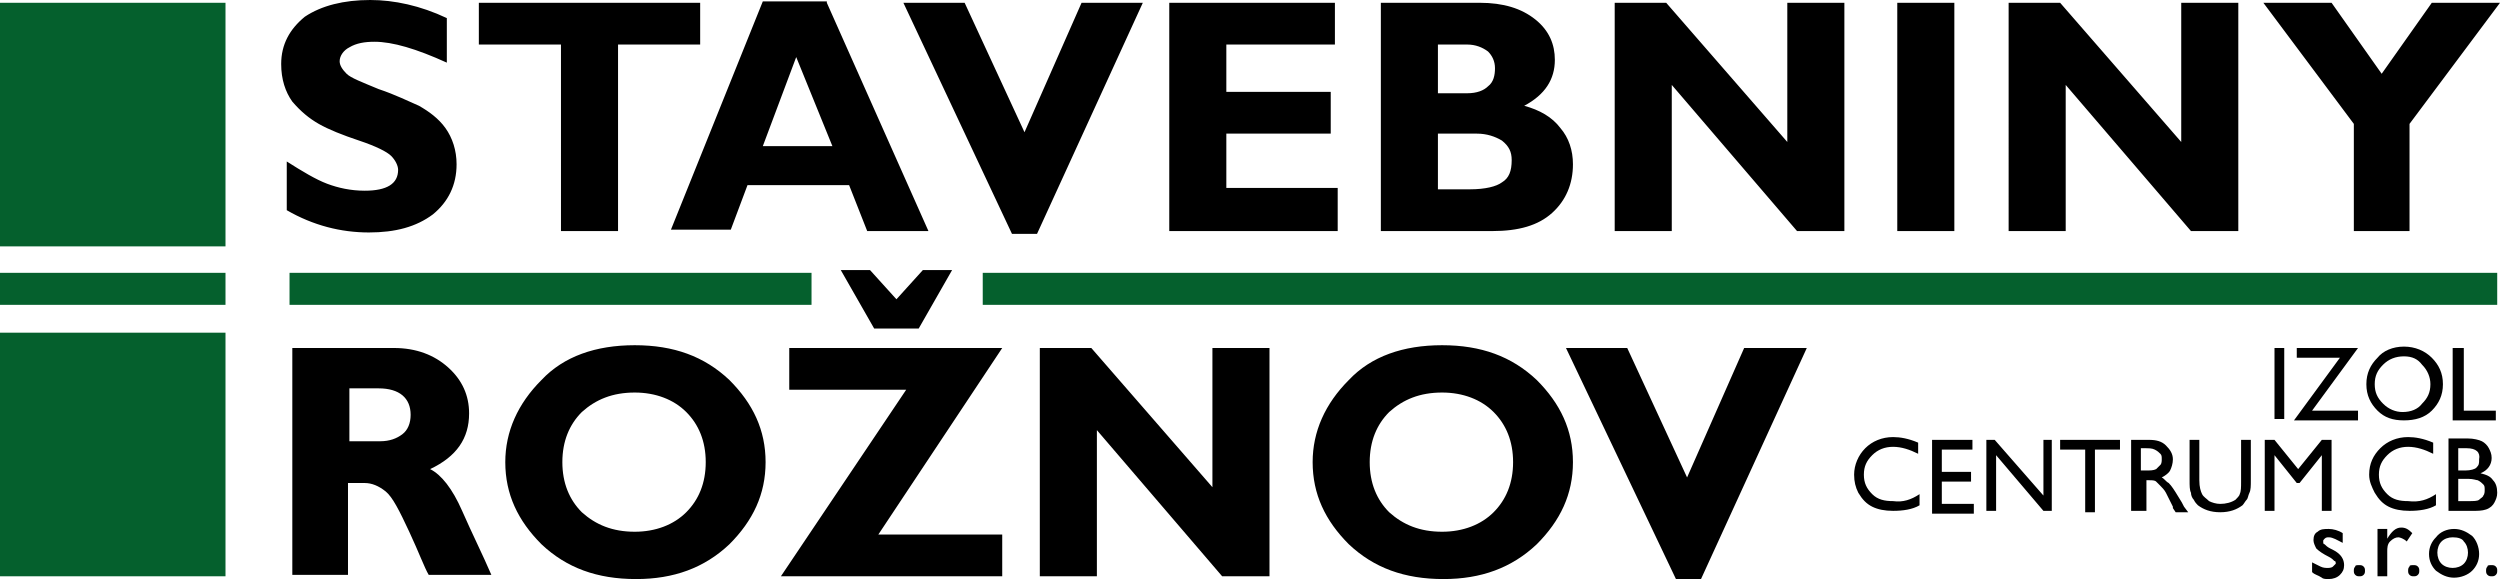
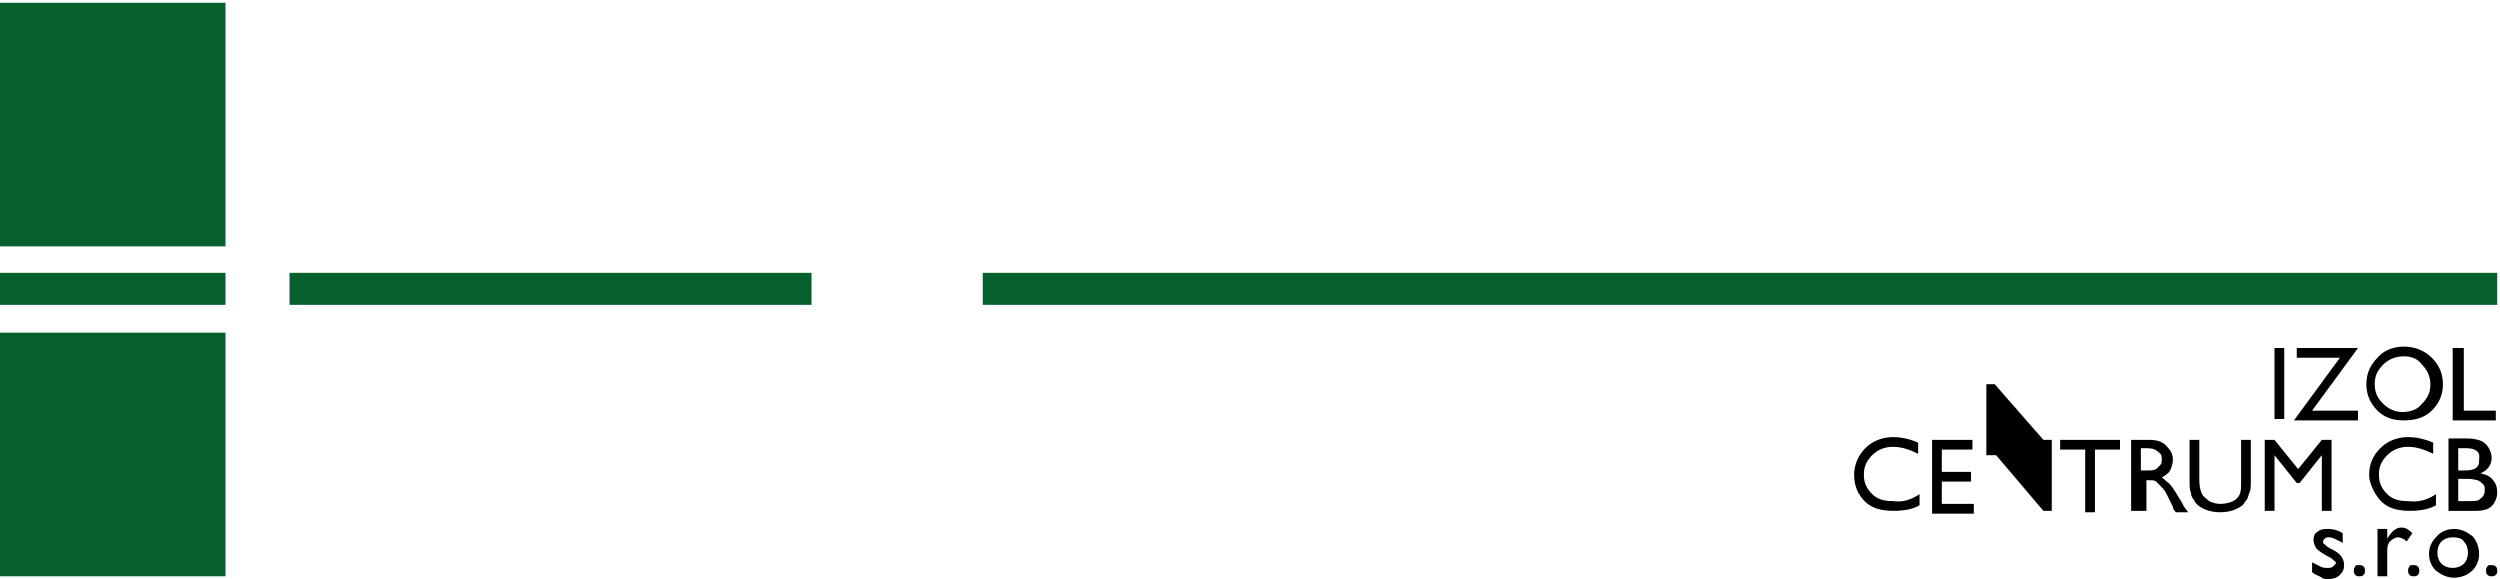
<svg xmlns="http://www.w3.org/2000/svg" version="1.1" id="Vrstva_1" x="0px" y="0px" viewBox="0 0 179.6 41.6" style="enable-background:new 0 0 179.6 41.6;" xml:space="preserve">
  <style type="text/css">
	.st0{fill-rule:evenodd;clip-rule:evenodd;fill:#05602D;}
</style>
  <g>
-     <path d="M32.1,1.3v3.2c-2.2-1-3.9-1.5-5.2-1.5c-0.7,0-1.3,0.1-1.8,0.4c-0.4,0.2-0.7,0.6-0.7,1c0,0.3,0.2,0.6,0.5,0.9   c0.3,0.3,1.1,0.6,2.3,1.1c1.2,0.4,2.2,0.9,2.9,1.2c0.7,0.4,1.4,0.9,1.9,1.6c0.5,0.7,0.8,1.6,0.8,2.6c0,1.5-0.6,2.7-1.7,3.6   c-1.2,0.9-2.7,1.3-4.6,1.3c-2,0-4-0.5-5.9-1.6v-3.5c1.1,0.7,2.1,1.3,2.9,1.6c0.8,0.3,1.7,0.5,2.7,0.5c1.6,0,2.4-0.5,2.4-1.5   c0-0.3-0.2-0.7-0.5-1c-0.3-0.3-1.1-0.7-2.3-1.1c-1.2-0.4-2.2-0.8-2.9-1.2c-0.7-0.4-1.3-0.9-1.9-1.6c-0.5-0.7-0.8-1.6-0.8-2.7   c0-1.4,0.6-2.5,1.7-3.4C23.1,0.4,24.7,0,26.6,0C28.3,0,30.2,0.4,32.1,1.3L32.1,1.3z M50.3,0.2v3h-5.9v13.4h-4.1V3.2h-5.9v-3H50.3   L50.3,0.2z M59.4,0.2l7.3,16.4h-4.4L61,13.3h-7.3l-1.2,3.2h-4.3l6.6-16.4H59.4L59.4,0.2z M59.8,10.5l-2.6-6.4l-2.4,6.4H59.8   L59.8,10.5z M82.1,0.2l-7.6,16.6h-1.8L64.9,0.2h4.4l4.3,9.3l4.1-9.3H82.1L82.1,0.2z M96.1,13.6v3H84V0.2h11.9v3h-7.8v3.4h7.5v3   h-7.5v3.9H96.1L96.1,13.6z M99.2,0.2h7.1c1.7,0,3,0.4,4,1.2c1,0.8,1.4,1.8,1.4,2.9c0,1.4-0.7,2.5-2.2,3.3c1.1,0.3,2,0.8,2.6,1.6   c0.6,0.7,0.9,1.6,0.9,2.6c0,1.4-0.5,2.6-1.5,3.5c-1,0.9-2.4,1.3-4.3,1.3h-8V0.2L99.2,0.2z M103.3,3.2v3.5h2.1   c0.7,0,1.2-0.2,1.5-0.5c0.4-0.3,0.5-0.8,0.5-1.3c0-0.5-0.2-0.9-0.5-1.2c-0.4-0.3-0.9-0.5-1.5-0.5H103.3L103.3,3.2z M103.3,9.7v3.9   h2.3c1.1,0,1.9-0.2,2.3-0.5c0.5-0.3,0.7-0.8,0.7-1.6c0-0.6-0.2-1-0.7-1.4c-0.5-0.3-1.1-0.5-1.8-0.5H103.3L103.3,9.7z M132.5,0.2   v16.4h-3.4l-9-10.5v10.5H116V0.2h3.7l8.7,10v-10H132.5L132.5,0.2z M140.4,0.2v16.4h-4.1V0.2H140.4L140.4,0.2z M160.8,0.2v16.4h-3.4   l-9-10.5v10.5h-4.1V0.2h3.7l8.7,10v-10H160.8L160.8,0.2z M169.1,16.6V8.9l-6.5-8.7h4.9l3.6,5.1l3.6-5.1h4.9l-6.5,8.7v7.7H169.1   L169.1,16.6z M21,25h7.3c1.6,0,2.9,0.5,3.9,1.4c1,0.9,1.5,2,1.5,3.3c0,1.8-0.9,3.1-2.8,4c0.8,0.4,1.6,1.4,2.3,3   c0.7,1.6,1.5,3.2,2.1,4.6h-4.5c-0.3-0.5-0.7-1.6-1.4-3.1c-0.7-1.5-1.2-2.5-1.7-2.9c-0.5-0.4-1-0.6-1.5-0.6h-1.2v6.6H21V25L21,25z    M25.1,28v3.7h2.2c0.7,0,1.2-0.2,1.6-0.5c0.4-0.3,0.6-0.8,0.6-1.4c0-1.2-0.8-1.9-2.3-1.9H25.1L25.1,28z M45.6,24.8   c2.8,0,5,0.8,6.8,2.5c1.7,1.7,2.6,3.6,2.6,5.9c0,2.3-0.9,4.2-2.6,5.9c-1.8,1.7-4,2.5-6.7,2.5c-2.8,0-5-0.8-6.8-2.5   c-1.7-1.7-2.6-3.6-2.6-5.9c0-2.2,0.9-4.2,2.6-5.9C40.5,25.6,42.8,24.8,45.6,24.8L45.6,24.8z M45.6,38.2c1.5,0,2.8-0.5,3.7-1.4   c0.9-0.9,1.4-2.1,1.4-3.6c0-1.5-0.5-2.7-1.4-3.6c-0.9-0.9-2.2-1.4-3.7-1.4c-1.6,0-2.8,0.5-3.8,1.4c-0.9,0.9-1.4,2.1-1.4,3.6   c0,1.5,0.5,2.7,1.4,3.6C42.8,37.7,44,38.2,45.6,38.2L45.6,38.2z M72,25l-8.9,13.4H72v3H56.1l9-13.4h-8.4v-3H72L72,25z M62.8,23.6   l-2.4-4.2h2.1l1.9,2.1l1.9-2.1h2.1l-2.4,4.2H62.8L62.8,23.6z M91.2,25v16.4h-3.4l-9-10.5v10.5h-4.1V25h3.7l8.7,10V25H91.2L91.2,25z    M103.6,24.8c2.8,0,5,0.8,6.8,2.5c1.7,1.7,2.6,3.6,2.6,5.9c0,2.3-0.9,4.2-2.6,5.9c-1.8,1.7-4,2.5-6.7,2.5c-2.8,0-5-0.8-6.8-2.5   c-1.7-1.7-2.6-3.6-2.6-5.9c0-2.2,0.9-4.2,2.6-5.9C98.5,25.6,100.8,24.8,103.6,24.8L103.6,24.8z M103.6,38.2c1.5,0,2.8-0.5,3.7-1.4   c0.9-0.9,1.4-2.1,1.4-3.6c0-1.5-0.5-2.7-1.4-3.6c-0.9-0.9-2.2-1.4-3.7-1.4c-1.6,0-2.8,0.5-3.8,1.4c-0.9,0.9-1.4,2.1-1.4,3.6   c0,1.5,0.5,2.7,1.4,3.6C100.8,37.7,102,38.2,103.6,38.2L103.6,38.2z M129.8,25l-7.6,16.6h-1.8L112.5,25h4.4l4.3,9.3l4.1-9.3H129.8   L129.8,25z" />
    <polygon class="st0" points="130,21.9 116.7,21.9 70.6,21.9 70.6,19.6 116.7,19.6 130,19.6 179.4,19.6 179.4,21.9 130,21.9  " />
    <polygon class="st0" points="20.8,21.9 58.3,21.9 58.3,19.6 20.8,19.6 20.8,21.9  " />
    <polygon class="st0" points="16.2,21.9 0,21.9 0,19.6 16.2,19.6 16.2,21.9  " />
-     <path d="M163.4,25h0.7v5.1h-0.7V25L163.4,25z M165,25h4.4l-3.3,4.5h3.3v0.7h-4.6l3.3-4.5H165V25L165,25z M172.7,24.9   c0.8,0,1.5,0.3,2,0.8c0.5,0.5,0.8,1.1,0.8,1.9c0,0.8-0.3,1.4-0.8,1.9c-0.5,0.5-1.2,0.7-2,0.7c-0.8,0-1.4-0.2-1.9-0.7   c-0.5-0.5-0.8-1.1-0.8-1.9c0-0.8,0.3-1.4,0.8-1.9C171.2,25.2,171.9,24.9,172.7,24.9L172.7,24.9z M172.7,25.6   c-0.6,0-1.1,0.2-1.5,0.6c-0.4,0.4-0.6,0.8-0.6,1.4c0,0.6,0.2,1,0.6,1.4c0.4,0.4,0.9,0.6,1.4,0.6c0.6,0,1.1-0.2,1.4-0.6   c0.4-0.4,0.6-0.8,0.6-1.4c0-0.5-0.2-1-0.6-1.4C173.7,25.8,173.3,25.6,172.7,25.6L172.7,25.6z M176.3,25h0.7v4.5h2.3v0.7h-3.1V25   L176.3,25z M137.9,35.5v0.8c-0.5,0.3-1.2,0.4-1.9,0.4c-0.6,0-1.1-0.1-1.5-0.3c-0.4-0.2-0.7-0.5-1-1c-0.2-0.4-0.3-0.8-0.3-1.3   c0-0.7,0.3-1.4,0.8-1.9c0.5-0.5,1.2-0.8,2-0.8c0.5,0,1.1,0.1,1.8,0.4v0.8c-0.6-0.3-1.2-0.5-1.8-0.5c-0.6,0-1.1,0.2-1.5,0.6   c-0.4,0.4-0.6,0.8-0.6,1.4c0,0.6,0.2,1,0.6,1.4c0.4,0.4,0.9,0.5,1.5,0.5C136.7,36.1,137.3,35.9,137.9,35.5L137.9,35.5z M138.8,31.6   h2.9v0.7h-2.2v1.6h2.1v0.7h-2.1v1.6h2.3v0.7h-3V31.6L138.8,31.6z M146.7,31.6h0.7v5.1h-0.6l-3.4-4v4h-0.7v-5.1h0.6l3.5,4V31.6   L146.7,31.6z M148,31.6h4.3v0.7h-1.8v4.5h-0.7v-4.5H148V31.6L148,31.6z M153.1,36.7v-5.1h1.3c0.5,0,0.9,0.1,1.2,0.4   c0.3,0.3,0.5,0.6,0.5,1c0,0.3-0.1,0.6-0.2,0.8c-0.1,0.2-0.4,0.4-0.6,0.5c0.2,0.1,0.3,0.3,0.5,0.4c0.2,0.2,0.4,0.5,0.7,1   c0.2,0.3,0.3,0.5,0.4,0.7l0.3,0.4h-0.9l-0.2-0.3c0,0,0,0,0-0.1l-0.1-0.2l-0.2-0.4l-0.2-0.4c-0.1-0.2-0.3-0.4-0.4-0.5   c-0.1-0.1-0.2-0.2-0.3-0.3c-0.1-0.1-0.3-0.1-0.5-0.1h-0.2v2.2H153.1L153.1,36.7z M154,32.2h-0.2v1.6h0.3c0.4,0,0.6,0,0.8-0.1   c0.1-0.1,0.2-0.2,0.3-0.3c0.1-0.1,0.1-0.3,0.1-0.4c0-0.2,0-0.3-0.1-0.4c-0.1-0.1-0.2-0.2-0.4-0.3S154.4,32.2,154,32.2L154,32.2z    M161,31.6h0.7v2.9c0,0.4,0,0.7-0.1,0.9c-0.1,0.2-0.1,0.4-0.2,0.5c-0.1,0.1-0.2,0.3-0.3,0.4c-0.4,0.3-0.9,0.5-1.6,0.5   c-0.7,0-1.2-0.2-1.6-0.5c-0.1-0.1-0.2-0.2-0.3-0.4c-0.1-0.1-0.2-0.3-0.2-0.5c-0.1-0.2-0.1-0.5-0.1-0.9v-2.9h0.7v2.9   c0,0.5,0.1,0.8,0.2,1c0.1,0.2,0.3,0.3,0.5,0.5c0.2,0.1,0.5,0.2,0.8,0.2c0.4,0,0.8-0.1,1.1-0.3c0.1-0.1,0.3-0.3,0.3-0.4   c0.1-0.2,0.1-0.5,0.1-0.9V31.6L161,31.6z M166.8,31.6h0.7v5.1h-0.7v-4l-1.6,2H165l-1.6-2v4h-0.7v-5.1h0.7l1.7,2.1L166.8,31.6   L166.8,31.6z M166.1,41.1v-0.7c0.2,0.1,0.4,0.2,0.6,0.3c0.2,0.1,0.4,0.1,0.5,0.1c0.1,0,0.3,0,0.4-0.1c0.1-0.1,0.2-0.2,0.2-0.2   c0-0.1,0-0.2-0.1-0.2c-0.1-0.1-0.2-0.2-0.4-0.3c-0.4-0.2-0.7-0.4-0.9-0.6c-0.1-0.2-0.2-0.4-0.2-0.6c0-0.3,0.1-0.5,0.3-0.6   c0.2-0.2,0.5-0.2,0.8-0.2c0.3,0,0.7,0.1,1,0.3v0.7c-0.4-0.2-0.7-0.4-1-0.4c-0.1,0-0.2,0-0.3,0.1c-0.1,0.1-0.1,0.1-0.1,0.2   c0,0.1,0,0.2,0.1,0.2c0.1,0.1,0.2,0.2,0.4,0.3l0.2,0.1c0.6,0.3,0.8,0.7,0.8,1.1c0,0.3-0.1,0.5-0.3,0.7c-0.2,0.2-0.5,0.3-0.8,0.3   c-0.2,0-0.4,0-0.5-0.1C166.5,41.3,166.3,41.3,166.1,41.1L166.1,41.1z M169.5,40.6c0.1,0,0.2,0,0.3,0.1c0.1,0.1,0.1,0.2,0.1,0.3   c0,0.1,0,0.2-0.1,0.3c-0.1,0.1-0.2,0.1-0.3,0.1c-0.1,0-0.2,0-0.3-0.1c-0.1-0.1-0.1-0.2-0.1-0.3c0-0.1,0-0.2,0.1-0.3   C169.2,40.6,169.3,40.6,169.5,40.6L169.5,40.6z M171.5,38v0.8l0-0.1c0.3-0.5,0.6-0.8,1-0.8c0.3,0,0.5,0.1,0.8,0.4l-0.4,0.6   c-0.2-0.2-0.5-0.3-0.6-0.3c-0.2,0-0.4,0.1-0.6,0.3c-0.2,0.2-0.2,0.5-0.2,0.7v1.8h-0.7V38H171.5L171.5,38z M173.4,40.6   c0.1,0,0.2,0,0.3,0.1c0.1,0.1,0.1,0.2,0.1,0.3c0,0.1,0,0.2-0.1,0.3c-0.1,0.1-0.2,0.1-0.3,0.1c-0.1,0-0.2,0-0.3-0.1   c-0.1-0.1-0.1-0.2-0.1-0.3c0-0.1,0-0.2,0.1-0.3C173.1,40.6,173.2,40.6,173.4,40.6L173.4,40.6z M176.3,38c0.5,0,0.9,0.2,1.3,0.5   c0.3,0.3,0.5,0.8,0.5,1.3c0,0.5-0.2,0.9-0.5,1.2c-0.3,0.3-0.8,0.5-1.3,0.5c-0.5,0-0.9-0.2-1.3-0.5c-0.3-0.3-0.5-0.7-0.5-1.2   c0-0.5,0.2-0.9,0.5-1.2C175.3,38.2,175.8,38,176.3,38L176.3,38z M176.2,38.6c-0.3,0-0.6,0.1-0.8,0.3c-0.2,0.2-0.3,0.5-0.3,0.8   c0,0.3,0.1,0.6,0.3,0.8c0.2,0.2,0.5,0.3,0.8,0.3c0.3,0,0.6-0.1,0.8-0.3c0.2-0.2,0.3-0.5,0.3-0.8c0-0.3-0.1-0.6-0.3-0.8   C176.9,38.7,176.6,38.6,176.2,38.6L176.2,38.6z M179,40.6c0.1,0,0.2,0,0.3,0.1c0.1,0.1,0.1,0.2,0.1,0.3c0,0.1,0,0.2-0.1,0.3   c-0.1,0.1-0.2,0.1-0.3,0.1c-0.1,0-0.2,0-0.3-0.1c-0.1-0.1-0.1-0.2-0.1-0.3c0-0.1,0-0.2,0.1-0.3C178.7,40.6,178.8,40.6,179,40.6   L179,40.6z" />
+     <path d="M163.4,25h0.7v5.1h-0.7V25L163.4,25z M165,25h4.4l-3.3,4.5h3.3v0.7h-4.6l3.3-4.5H165V25L165,25z M172.7,24.9   c0.8,0,1.5,0.3,2,0.8c0.5,0.5,0.8,1.1,0.8,1.9c0,0.8-0.3,1.4-0.8,1.9c-0.5,0.5-1.2,0.7-2,0.7c-0.8,0-1.4-0.2-1.9-0.7   c-0.5-0.5-0.8-1.1-0.8-1.9c0-0.8,0.3-1.4,0.8-1.9C171.2,25.2,171.9,24.9,172.7,24.9L172.7,24.9z M172.7,25.6   c-0.6,0-1.1,0.2-1.5,0.6c-0.4,0.4-0.6,0.8-0.6,1.4c0,0.6,0.2,1,0.6,1.4c0.4,0.4,0.9,0.6,1.4,0.6c0.6,0,1.1-0.2,1.4-0.6   c0.4-0.4,0.6-0.8,0.6-1.4c0-0.5-0.2-1-0.6-1.4C173.7,25.8,173.3,25.6,172.7,25.6L172.7,25.6z M176.3,25h0.7v4.5h2.3v0.7h-3.1V25   L176.3,25z M137.9,35.5v0.8c-0.5,0.3-1.2,0.4-1.9,0.4c-0.6,0-1.1-0.1-1.5-0.3c-0.4-0.2-0.7-0.5-1-1c-0.2-0.4-0.3-0.8-0.3-1.3   c0-0.7,0.3-1.4,0.8-1.9c0.5-0.5,1.2-0.8,2-0.8c0.5,0,1.1,0.1,1.8,0.4v0.8c-0.6-0.3-1.2-0.5-1.8-0.5c-0.6,0-1.1,0.2-1.5,0.6   c-0.4,0.4-0.6,0.8-0.6,1.4c0,0.6,0.2,1,0.6,1.4c0.4,0.4,0.9,0.5,1.5,0.5C136.7,36.1,137.3,35.9,137.9,35.5L137.9,35.5z M138.8,31.6   h2.9v0.7h-2.2v1.6h2.1v0.7h-2.1v1.6h2.3v0.7h-3V31.6L138.8,31.6z M146.7,31.6h0.7v5.1h-0.6l-3.4-4h-0.7v-5.1h0.6l3.5,4V31.6   L146.7,31.6z M148,31.6h4.3v0.7h-1.8v4.5h-0.7v-4.5H148V31.6L148,31.6z M153.1,36.7v-5.1h1.3c0.5,0,0.9,0.1,1.2,0.4   c0.3,0.3,0.5,0.6,0.5,1c0,0.3-0.1,0.6-0.2,0.8c-0.1,0.2-0.4,0.4-0.6,0.5c0.2,0.1,0.3,0.3,0.5,0.4c0.2,0.2,0.4,0.5,0.7,1   c0.2,0.3,0.3,0.5,0.4,0.7l0.3,0.4h-0.9l-0.2-0.3c0,0,0,0,0-0.1l-0.1-0.2l-0.2-0.4l-0.2-0.4c-0.1-0.2-0.3-0.4-0.4-0.5   c-0.1-0.1-0.2-0.2-0.3-0.3c-0.1-0.1-0.3-0.1-0.5-0.1h-0.2v2.2H153.1L153.1,36.7z M154,32.2h-0.2v1.6h0.3c0.4,0,0.6,0,0.8-0.1   c0.1-0.1,0.2-0.2,0.3-0.3c0.1-0.1,0.1-0.3,0.1-0.4c0-0.2,0-0.3-0.1-0.4c-0.1-0.1-0.2-0.2-0.4-0.3S154.4,32.2,154,32.2L154,32.2z    M161,31.6h0.7v2.9c0,0.4,0,0.7-0.1,0.9c-0.1,0.2-0.1,0.4-0.2,0.5c-0.1,0.1-0.2,0.3-0.3,0.4c-0.4,0.3-0.9,0.5-1.6,0.5   c-0.7,0-1.2-0.2-1.6-0.5c-0.1-0.1-0.2-0.2-0.3-0.4c-0.1-0.1-0.2-0.3-0.2-0.5c-0.1-0.2-0.1-0.5-0.1-0.9v-2.9h0.7v2.9   c0,0.5,0.1,0.8,0.2,1c0.1,0.2,0.3,0.3,0.5,0.5c0.2,0.1,0.5,0.2,0.8,0.2c0.4,0,0.8-0.1,1.1-0.3c0.1-0.1,0.3-0.3,0.3-0.4   c0.1-0.2,0.1-0.5,0.1-0.9V31.6L161,31.6z M166.8,31.6h0.7v5.1h-0.7v-4l-1.6,2H165l-1.6-2v4h-0.7v-5.1h0.7l1.7,2.1L166.8,31.6   L166.8,31.6z M166.1,41.1v-0.7c0.2,0.1,0.4,0.2,0.6,0.3c0.2,0.1,0.4,0.1,0.5,0.1c0.1,0,0.3,0,0.4-0.1c0.1-0.1,0.2-0.2,0.2-0.2   c0-0.1,0-0.2-0.1-0.2c-0.1-0.1-0.2-0.2-0.4-0.3c-0.4-0.2-0.7-0.4-0.9-0.6c-0.1-0.2-0.2-0.4-0.2-0.6c0-0.3,0.1-0.5,0.3-0.6   c0.2-0.2,0.5-0.2,0.8-0.2c0.3,0,0.7,0.1,1,0.3v0.7c-0.4-0.2-0.7-0.4-1-0.4c-0.1,0-0.2,0-0.3,0.1c-0.1,0.1-0.1,0.1-0.1,0.2   c0,0.1,0,0.2,0.1,0.2c0.1,0.1,0.2,0.2,0.4,0.3l0.2,0.1c0.6,0.3,0.8,0.7,0.8,1.1c0,0.3-0.1,0.5-0.3,0.7c-0.2,0.2-0.5,0.3-0.8,0.3   c-0.2,0-0.4,0-0.5-0.1C166.5,41.3,166.3,41.3,166.1,41.1L166.1,41.1z M169.5,40.6c0.1,0,0.2,0,0.3,0.1c0.1,0.1,0.1,0.2,0.1,0.3   c0,0.1,0,0.2-0.1,0.3c-0.1,0.1-0.2,0.1-0.3,0.1c-0.1,0-0.2,0-0.3-0.1c-0.1-0.1-0.1-0.2-0.1-0.3c0-0.1,0-0.2,0.1-0.3   C169.2,40.6,169.3,40.6,169.5,40.6L169.5,40.6z M171.5,38v0.8l0-0.1c0.3-0.5,0.6-0.8,1-0.8c0.3,0,0.5,0.1,0.8,0.4l-0.4,0.6   c-0.2-0.2-0.5-0.3-0.6-0.3c-0.2,0-0.4,0.1-0.6,0.3c-0.2,0.2-0.2,0.5-0.2,0.7v1.8h-0.7V38H171.5L171.5,38z M173.4,40.6   c0.1,0,0.2,0,0.3,0.1c0.1,0.1,0.1,0.2,0.1,0.3c0,0.1,0,0.2-0.1,0.3c-0.1,0.1-0.2,0.1-0.3,0.1c-0.1,0-0.2,0-0.3-0.1   c-0.1-0.1-0.1-0.2-0.1-0.3c0-0.1,0-0.2,0.1-0.3C173.1,40.6,173.2,40.6,173.4,40.6L173.4,40.6z M176.3,38c0.5,0,0.9,0.2,1.3,0.5   c0.3,0.3,0.5,0.8,0.5,1.3c0,0.5-0.2,0.9-0.5,1.2c-0.3,0.3-0.8,0.5-1.3,0.5c-0.5,0-0.9-0.2-1.3-0.5c-0.3-0.3-0.5-0.7-0.5-1.2   c0-0.5,0.2-0.9,0.5-1.2C175.3,38.2,175.8,38,176.3,38L176.3,38z M176.2,38.6c-0.3,0-0.6,0.1-0.8,0.3c-0.2,0.2-0.3,0.5-0.3,0.8   c0,0.3,0.1,0.6,0.3,0.8c0.2,0.2,0.5,0.3,0.8,0.3c0.3,0,0.6-0.1,0.8-0.3c0.2-0.2,0.3-0.5,0.3-0.8c0-0.3-0.1-0.6-0.3-0.8   C176.9,38.7,176.6,38.6,176.2,38.6L176.2,38.6z M179,40.6c0.1,0,0.2,0,0.3,0.1c0.1,0.1,0.1,0.2,0.1,0.3c0,0.1,0,0.2-0.1,0.3   c-0.1,0.1-0.2,0.1-0.3,0.1c-0.1,0-0.2,0-0.3-0.1c-0.1-0.1-0.1-0.2-0.1-0.3c0-0.1,0-0.2,0.1-0.3C178.7,40.6,178.8,40.6,179,40.6   L179,40.6z" />
    <polygon class="st0" points="0,0.2 16.2,0.2 16.2,17.7 0,17.7 0,0.2  " />
    <polygon class="st0" points="0,23.9 16.2,23.9 16.2,41.4 0,41.4 0,23.9  " />
    <path d="M175,35.5v0.8c-0.5,0.3-1.2,0.4-1.9,0.4c-0.6,0-1.1-0.1-1.5-0.3c-0.4-0.2-0.7-0.5-1-1c-0.2-0.4-0.4-0.8-0.4-1.3   c0-0.8,0.3-1.4,0.8-1.9c0.5-0.5,1.2-0.8,2-0.8c0.5,0,1.1,0.1,1.8,0.4v0.8c-0.6-0.3-1.2-0.5-1.8-0.5c-0.6,0-1.1,0.2-1.5,0.6   c-0.4,0.4-0.6,0.8-0.6,1.4c0,0.6,0.2,1,0.6,1.4c0.4,0.4,0.9,0.5,1.5,0.5C173.8,36.1,174.4,35.9,175,35.5L175,35.5z M177.6,36.7   h-1.7v-5.2h1.4c0.4,0,0.8,0.1,1,0.2c0.2,0.1,0.4,0.3,0.5,0.5c0.1,0.2,0.2,0.4,0.2,0.7c0,0.5-0.3,0.9-0.8,1.1   c0.4,0.1,0.7,0.2,0.9,0.5c0.2,0.2,0.3,0.5,0.3,0.9c0,0.3-0.1,0.5-0.2,0.7c-0.1,0.2-0.3,0.4-0.6,0.5C178.3,36.7,178,36.7,177.6,36.7   L177.6,36.7z M177.2,32.2h-0.6v1.6h0.5c0.4,0,0.7-0.1,0.8-0.2c0.2-0.2,0.2-0.3,0.2-0.6C178.2,32.5,177.9,32.2,177.2,32.2   L177.2,32.2z M177.3,34.4h-0.7v1.6h0.7c0.4,0,0.7,0,0.8-0.1c0.1-0.1,0.3-0.2,0.3-0.3c0.1-0.1,0.1-0.3,0.1-0.4c0-0.2,0-0.3-0.1-0.4   c-0.1-0.1-0.2-0.2-0.4-0.3C177.9,34.5,177.7,34.4,177.3,34.4L177.3,34.4z" />
  </g>
</svg>